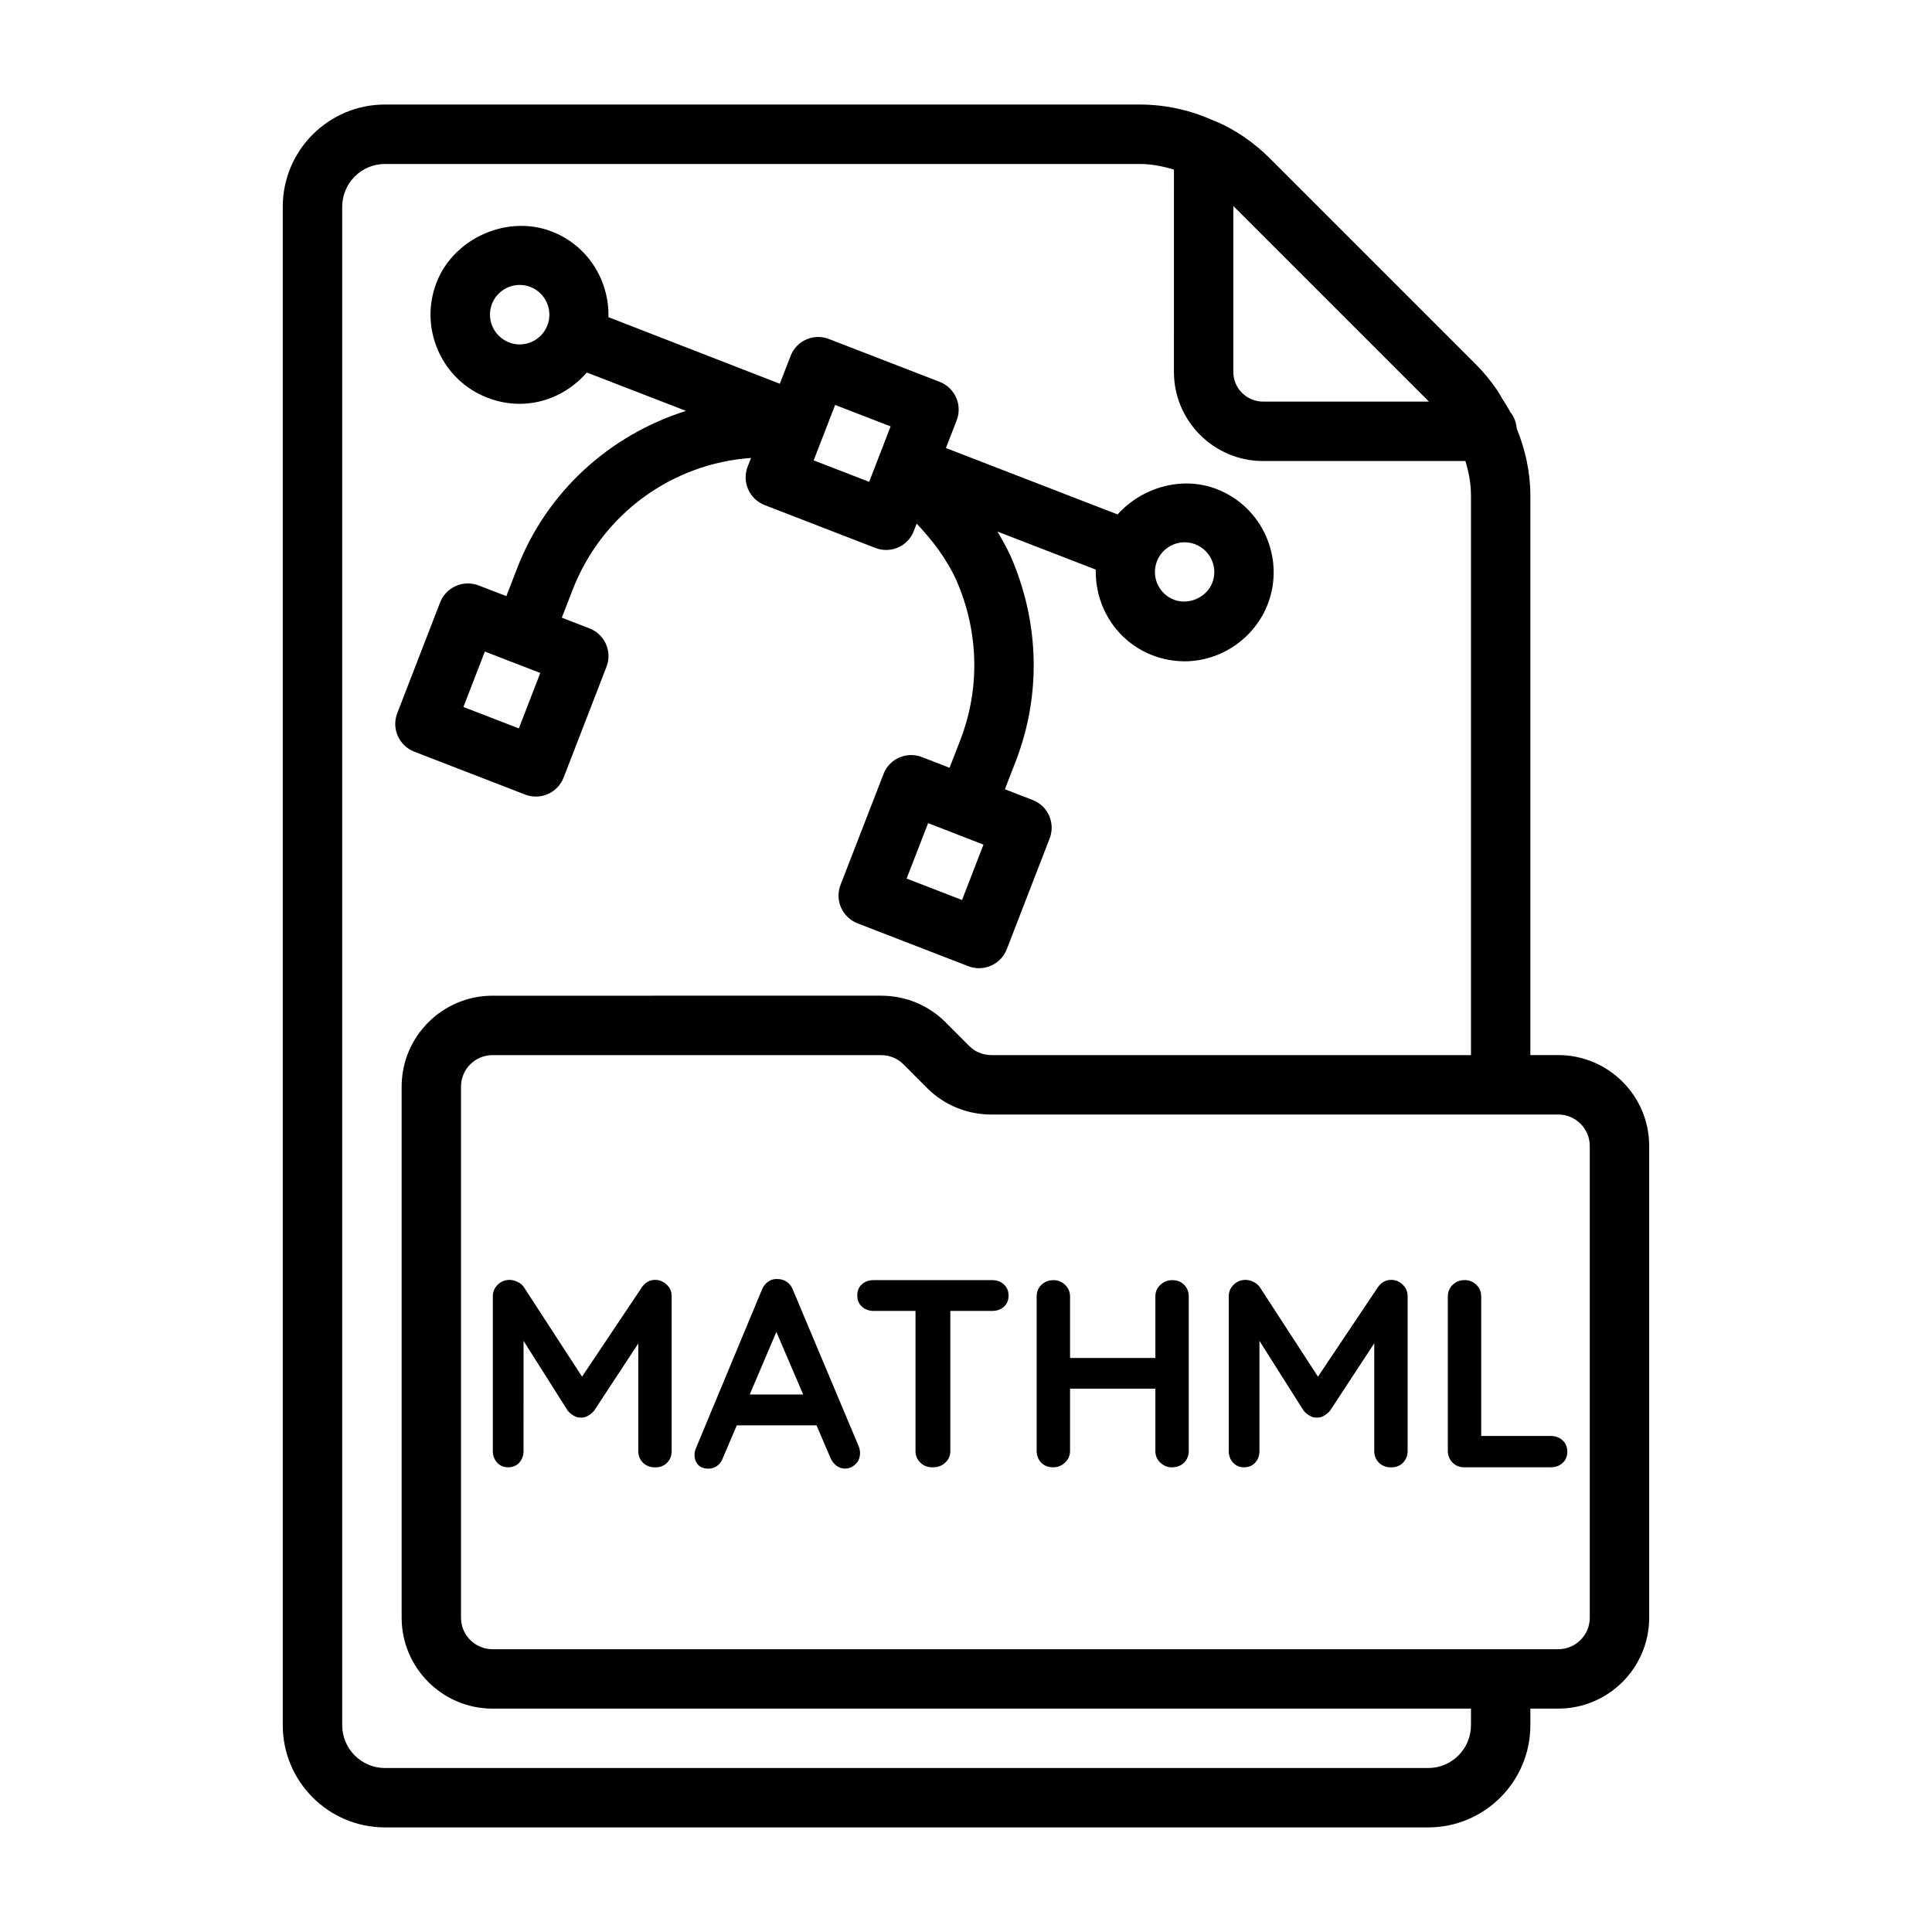
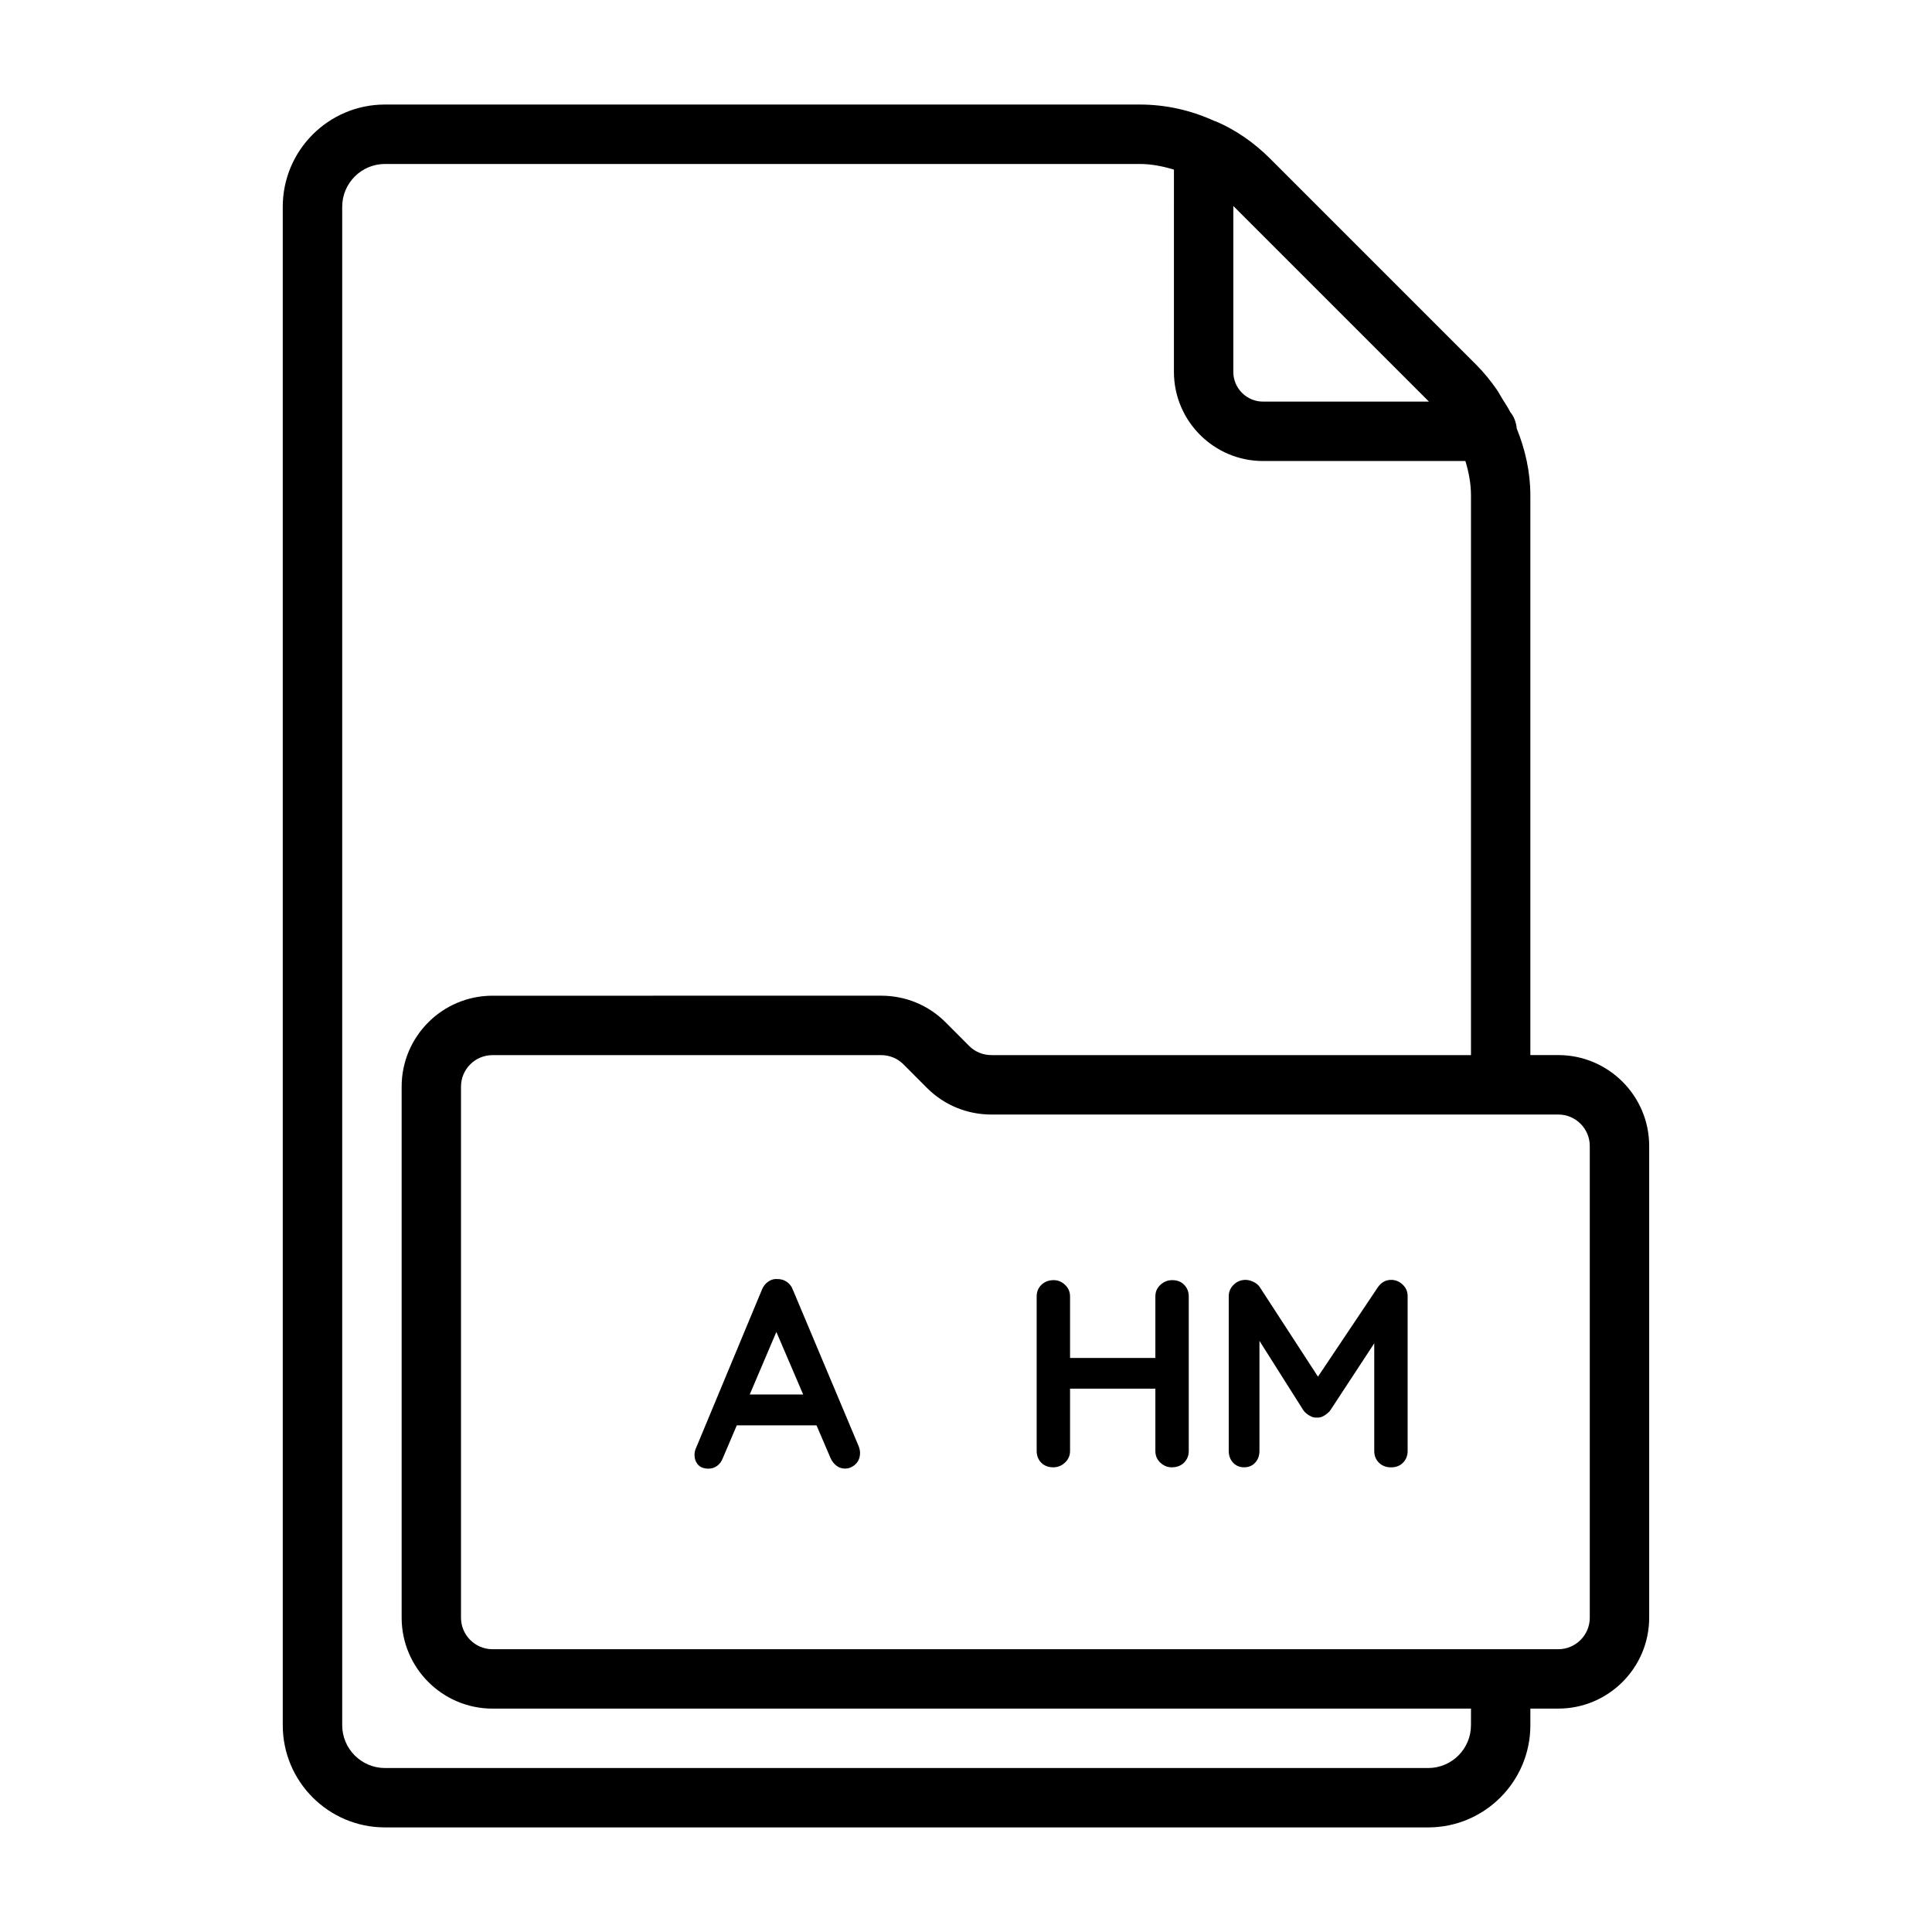
<svg xmlns="http://www.w3.org/2000/svg" fill="#000000" width="800px" height="800px" version="1.1" viewBox="144 144 512 512">
  <g>
-     <path d="m317.62 483.18c-1.418 0-2.582 0.645-3.481 1.906l-15.887 23.742-15.43-23.742c-0.379-0.566-0.945-1.023-1.652-1.371-0.738-0.348-1.449-0.535-2.094-0.535-1.227 0-2.297 0.426-3.164 1.273-0.867 0.852-1.309 1.875-1.309 3.055v41.012c0 1.227 0.379 2.25 1.133 3.086 0.754 0.82 1.715 1.242 2.914 1.242 1.227 0 2.219-0.41 2.977-1.242 0.738-0.836 1.117-1.859 1.117-3.086l0.004-29.172 11.699 18.484c0.41 0.52 0.961 0.977 1.59 1.34 0.629 0.379 1.258 0.551 1.875 0.504 0.66 0.047 1.309-0.109 1.953-0.504 0.645-0.379 1.164-0.82 1.605-1.34l11.684-17.805v28.512c0 1.227 0.395 2.25 1.227 3.086 0.836 0.82 1.906 1.242 3.227 1.242 1.324 0 2.379-0.41 3.195-1.242 0.805-0.836 1.195-1.859 1.195-3.086v-41.012c0-1.273-0.457-2.312-1.355-3.117-0.883-0.824-1.891-1.23-3.023-1.23z" />
    <path d="m354.12 485.8c-0.332-0.898-0.883-1.605-1.605-2.094-0.738-0.504-1.543-0.738-2.363-0.738-0.914-0.094-1.746 0.109-2.519 0.645-0.789 0.52-1.355 1.258-1.73 2.203l-17.633 42.367c-0.156 0.473-0.219 0.93-0.219 1.34 0 1.039 0.316 1.922 0.93 2.629s1.559 1.055 2.832 1.055c0.805 0 1.543-0.25 2.234-0.738 0.691-0.488 1.18-1.195 1.527-2.094l3.684-8.645h21.129l3.668 8.566c0.379 0.898 0.93 1.605 1.605 2.125 0.676 0.52 1.449 0.77 2.297 0.77 0.992 0 1.906-0.379 2.738-1.133 0.82-0.754 1.227-1.777 1.227-3.055 0-0.52-0.125-1.086-0.348-1.699zm-11.43 27.754 7.055-16.578 7.102 16.578z" />
-     <path d="m406.96 483.25h-31.457c-1.227 0-2.266 0.363-3.086 1.102-0.836 0.723-1.227 1.699-1.227 2.945 0 1.242 0.395 2.219 1.227 2.977 0.836 0.754 1.859 1.133 3.086 1.133h11.117v37.125c0 1.227 0.426 2.25 1.273 3.086 0.852 0.82 1.938 1.242 3.258 1.242 1.371 0 2.488-0.41 3.371-1.242 0.883-0.836 1.324-1.859 1.324-3.086v-37.125h11.117c1.211 0 2.266-0.363 3.07-1.102 0.836-0.723 1.242-1.715 1.242-2.945 0-1.227-0.41-2.219-1.242-2.977-0.809-0.754-1.848-1.133-3.074-1.133z" />
    <path d="m454.64 483.25c-1.18 0-2.219 0.41-3.117 1.242-0.914 0.836-1.34 1.859-1.34 3.086v16.297h-22.609v-16.297c0-1.227-0.441-2.25-1.324-3.086-0.867-0.82-1.875-1.242-3.008-1.242-1.324 0-2.394 0.41-3.258 1.242-0.852 0.836-1.258 1.859-1.258 3.086v40.949c0 1.227 0.395 2.25 1.195 3.086 0.805 0.82 1.875 1.242 3.195 1.242 1.164 0 2.219-0.41 3.102-1.242 0.898-0.836 1.355-1.859 1.355-3.086v-16.516h22.609v16.516c0 1.227 0.426 2.25 1.309 3.086 0.883 0.82 1.875 1.242 2.992 1.242 1.387 0 2.473-0.41 3.305-1.242 0.82-0.836 1.242-1.859 1.242-3.086v-40.949c0-1.227-0.395-2.25-1.211-3.086-0.801-0.832-1.855-1.242-3.18-1.242z" />
    <path d="m512.66 483.18c-1.418 0-2.582 0.645-3.481 1.906l-15.902 23.742-15.43-23.742c-0.379-0.566-0.945-1.023-1.652-1.371-0.738-0.348-1.434-0.535-2.094-0.535-1.227 0-2.297 0.426-3.148 1.273-0.883 0.852-1.324 1.875-1.324 3.055v41.012c0 1.227 0.379 2.25 1.133 3.086 0.77 0.82 1.715 1.242 2.93 1.242 1.211 0 2.219-0.41 2.961-1.242 0.754-0.836 1.117-1.859 1.117-3.086v-29.172l11.699 18.484c0.41 0.52 0.961 0.977 1.59 1.34 0.645 0.379 1.258 0.551 1.875 0.504 0.676 0.047 1.324-0.109 1.969-0.504 0.629-0.379 1.164-0.82 1.59-1.34l11.699-17.84v28.543c0 1.227 0.395 2.25 1.227 3.086 0.836 0.82 1.906 1.242 3.227 1.242 1.324 0 2.363-0.41 3.18-1.242 0.805-0.836 1.211-1.859 1.211-3.086v-41.012c0-1.273-0.457-2.312-1.355-3.117-0.863-0.82-1.871-1.227-3.019-1.227z" />
-     <path d="m555.05 524.55h-18.516v-36.984c0-1.227-0.426-2.25-1.289-3.086-0.898-0.82-1.891-1.242-3.008-1.242-1.324 0-2.41 0.41-3.258 1.242-0.867 0.836-1.289 1.859-1.289 3.086v40.949c0 1.227 0.426 2.25 1.242 3.086 0.836 0.82 1.859 1.242 3.086 1.242h23.035c1.211 0 2.25-0.395 3.07-1.164 0.82-0.77 1.227-1.762 1.227-2.945 0-1.227-0.395-2.234-1.227-3.008-0.84-0.785-1.863-1.176-3.074-1.176z" />
    <path d="m556.96 423.61h-7.398v-148.31c0-6.25-1.371-12.203-3.606-17.727-0.156-1.637-0.707-3.18-1.73-4.375-0.629-1.273-1.465-2.473-2.219-3.715-0.473-0.77-0.867-1.559-1.387-2.297-1.59-2.266-3.352-4.457-5.32-6.438l-54.789-54.789c-4.219-4.219-9.211-7.621-14.168-9.73-0.016-0.016-0.047-0.016-0.062-0.016-0.062-0.031-0.125-0.078-0.188-0.094-0.062-0.031-0.141 0-0.203-0.031-6.273-2.887-12.949-4.383-19.922-4.383h-199.95c-14.941 0-27.082 12.137-27.082 27.078v402.42c0 14.941 12.137 27.078 27.078 27.078l276.47 0.004c14.926 0 27.078-12.137 27.078-27.078v-4.41h7.398c13.289 0 24.09-10.816 24.09-24.09v-125.01c0-13.289-10.816-24.09-24.09-24.09zm-34.273-173.18h-43.973c-4.328 0-7.871-3.527-7.871-7.871v-43.973zm11.133 350.78c0 6.25-5.086 11.336-11.336 11.336h-276.46c-6.234 0-11.336-5.086-11.336-11.336v-402.42c0-6.25 5.086-11.336 11.336-11.336h199.95c3.164 0 6.156 0.598 9.133 1.496l-0.004 53.609c0 13.02 10.598 23.617 23.617 23.617h53.625c0.883 2.926 1.48 5.934 1.48 9.129v148.31h-127.05c-2.266 0-4.359-0.852-5.918-2.41l-6.281-6.297c-4.535-4.535-10.598-7.039-17.066-7.039l-102.98 0.004c-13.289 0-24.09 10.801-24.09 24.09v140.75c0 13.289 10.816 24.09 24.09 24.09h259.3zm31.488-28.496c0 4.598-3.746 8.344-8.344 8.344h-282.45c-4.598 0-8.344-3.746-8.344-8.344v-140.75c0-4.598 3.746-8.344 8.344-8.344h102.96c2.266 0 4.359 0.852 5.918 2.41l6.281 6.297c4.535 4.535 10.598 7.039 17.066 7.039l134.95-0.004h15.273c4.598 0 8.344 3.746 8.344 8.344z" />
-     <path d="m253.79 343.2 29.363 11.367c0.93 0.348 1.875 0.535 2.852 0.535 1.086 0 2.172-0.219 3.18-0.66 1.906-0.852 3.418-2.41 4.172-4.359l11.367-29.379c1.574-4.047-0.441-8.613-4.504-10.172l-7.336-2.852 2.852-7.336c7.809-20.168 26.402-33.52 47.297-34.984l-0.898 2.297c-0.754 1.953-0.707 4.109 0.141 6.031 0.852 1.906 2.394 3.402 4.344 4.156l29.363 11.367c0.945 0.363 1.891 0.535 2.852 0.535 3.148 0 6.141-1.906 7.336-5.023l0.754-1.969c4.234 4.504 8.016 9.445 10.578 15.145 5.902 13.602 6.25 28.59 0.992 42.227l-2.852 7.336-7.336-2.832c-4.047-1.559-8.629 0.426-10.172 4.504l-11.383 29.363c-0.754 1.953-0.707 4.109 0.141 6.031 0.852 1.906 2.41 3.402 4.344 4.156l29.363 11.367c0.945 0.363 1.891 0.535 2.852 0.535 3.148 0 6.141-1.922 7.352-5.023l11.367-29.379c1.574-4.047-0.441-8.613-4.504-10.172l-7.352-2.852 2.832-7.336c6.801-17.508 6.359-36.746-1.258-54.301-1.039-2.297-2.281-4.488-3.559-6.66l26.07 10.094c-0.25 9.699 5.434 18.988 14.988 22.688 2.738 1.055 5.59 1.59 8.516 1.605 9.668 0 18.531-6.062 22.043-15.098 4.691-12.137-1.371-25.852-13.508-30.543-9.227-3.574-19.852-0.426-26.262 6.723l-45.5-17.602 2.852-7.336c0.754-1.953 0.707-4.109-0.141-6.031-0.852-1.906-2.394-3.402-4.344-4.156l-29.363-11.367c-4.047-1.574-8.629 0.426-10.172 4.504l-2.852 7.352-45.418-17.648c0.25-9.699-5.434-18.988-14.988-22.688-11.809-4.582-25.992 1.746-30.559 13.492-2.281 5.902-2.125 12.312 0.426 18.09s7.211 10.203 13.082 12.469c2.738 1.055 5.621 1.605 8.535 1.605 6.926 0 13.352-3.195 17.773-8.297l26.293 10.172c-19.996 6.312-36.809 21.16-44.777 41.754l-2.832 7.336-7.352-2.836c-1.953-0.738-4.109-0.707-6.031 0.145-1.906 0.832-3.418 2.406-4.172 4.344l-11.367 29.379c-1.559 4.047 0.457 8.613 4.519 10.188zm145.16 39.312-14.691-5.684 5.699-14.688 7.273 2.816c0.016 0 0.031 0.016 0.047 0.031 0.016 0 0.031 0 0.047 0.016l7.305 2.832zm58.977-94.797c0.977 0 1.922 0.172 2.832 0.535 4.062 1.574 6.078 6.141 4.519 10.172-1.527 3.922-6.25 6.016-10.188 4.504-4.047-1.574-6.062-6.141-4.488-10.188 1.137-2.992 4.094-5.023 7.324-5.023zm-92.609-36.398 14.703 5.684-5.684 14.688-14.703-5.684zm-83.582-16.043c-0.977 0-1.922-0.172-2.852-0.535-1.953-0.773-3.512-2.254-4.359-4.172-0.852-1.922-0.898-4.062-0.145-6.031 1.148-3.008 4.109-5.023 7.336-5.023 0.977 0 1.922 0.172 2.852 0.535 4.047 1.574 6.062 6.141 4.488 10.188-1.148 3.008-4.109 5.039-7.32 5.039zm-9.242 81.395 7.305 2.832c0.016 0 0.016 0.016 0.031 0.016h0.031l7.32 2.832-5.684 14.68-14.688-5.668z" />
  </g>
</svg>